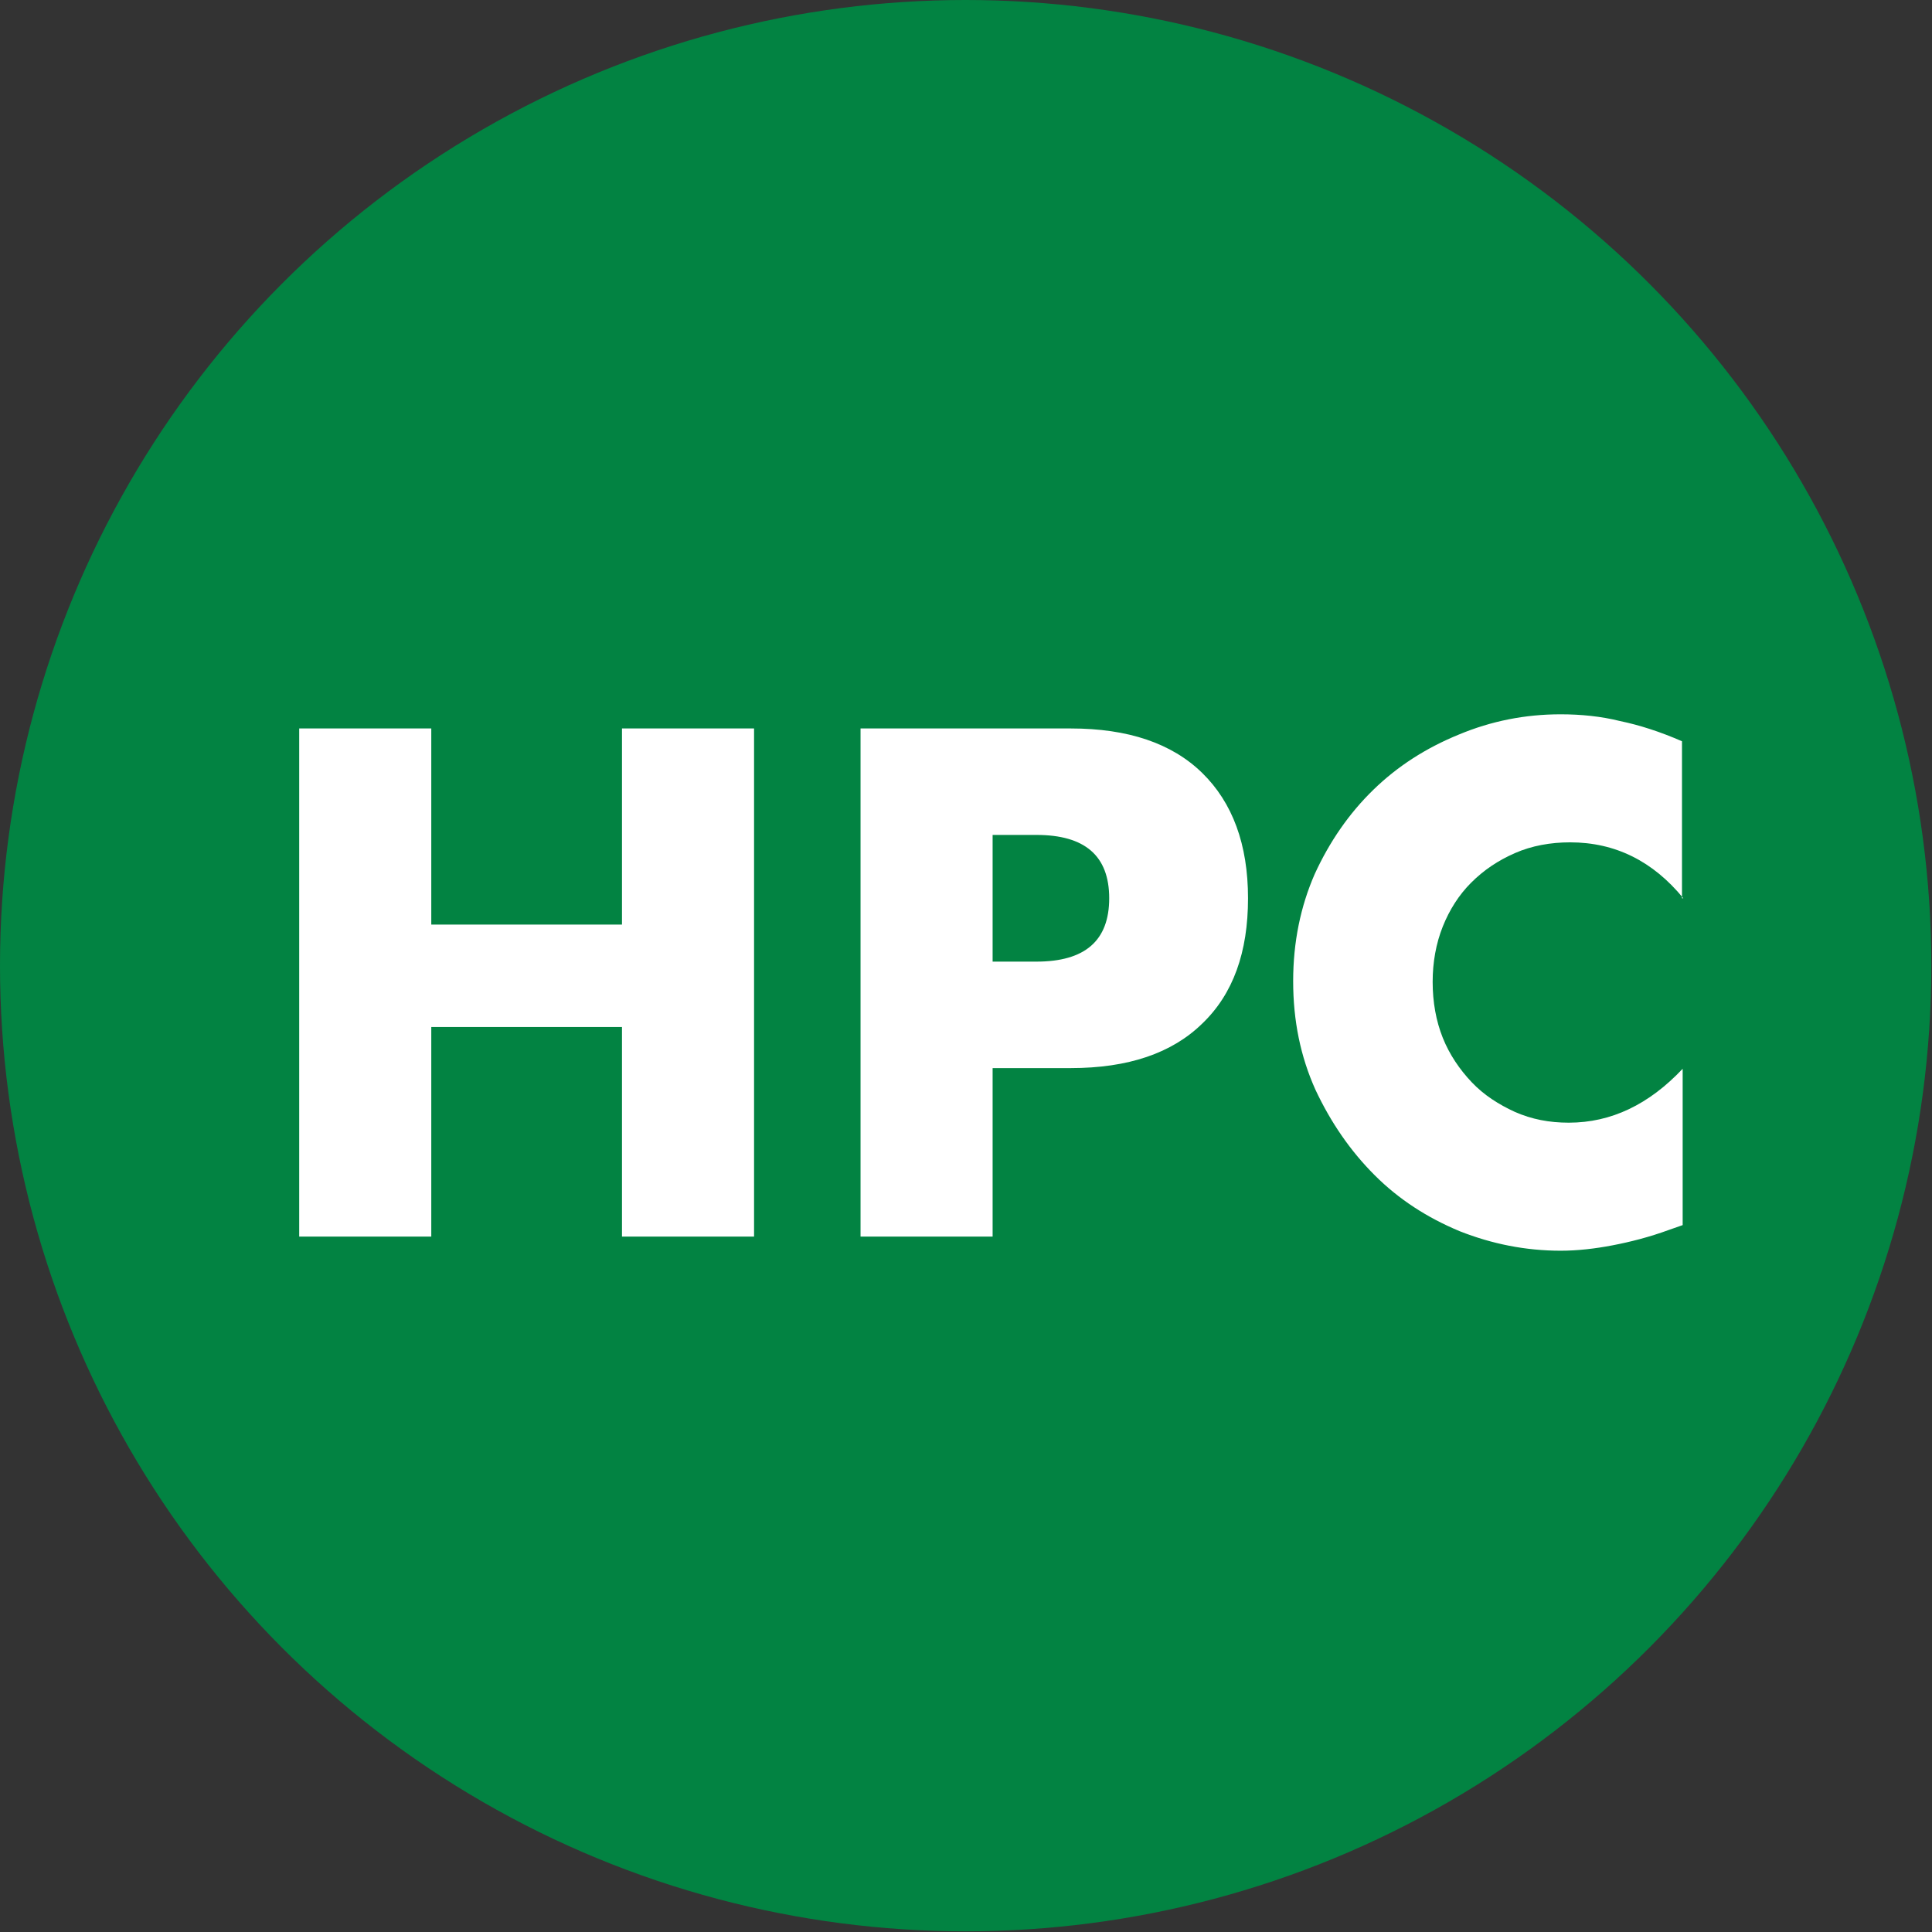
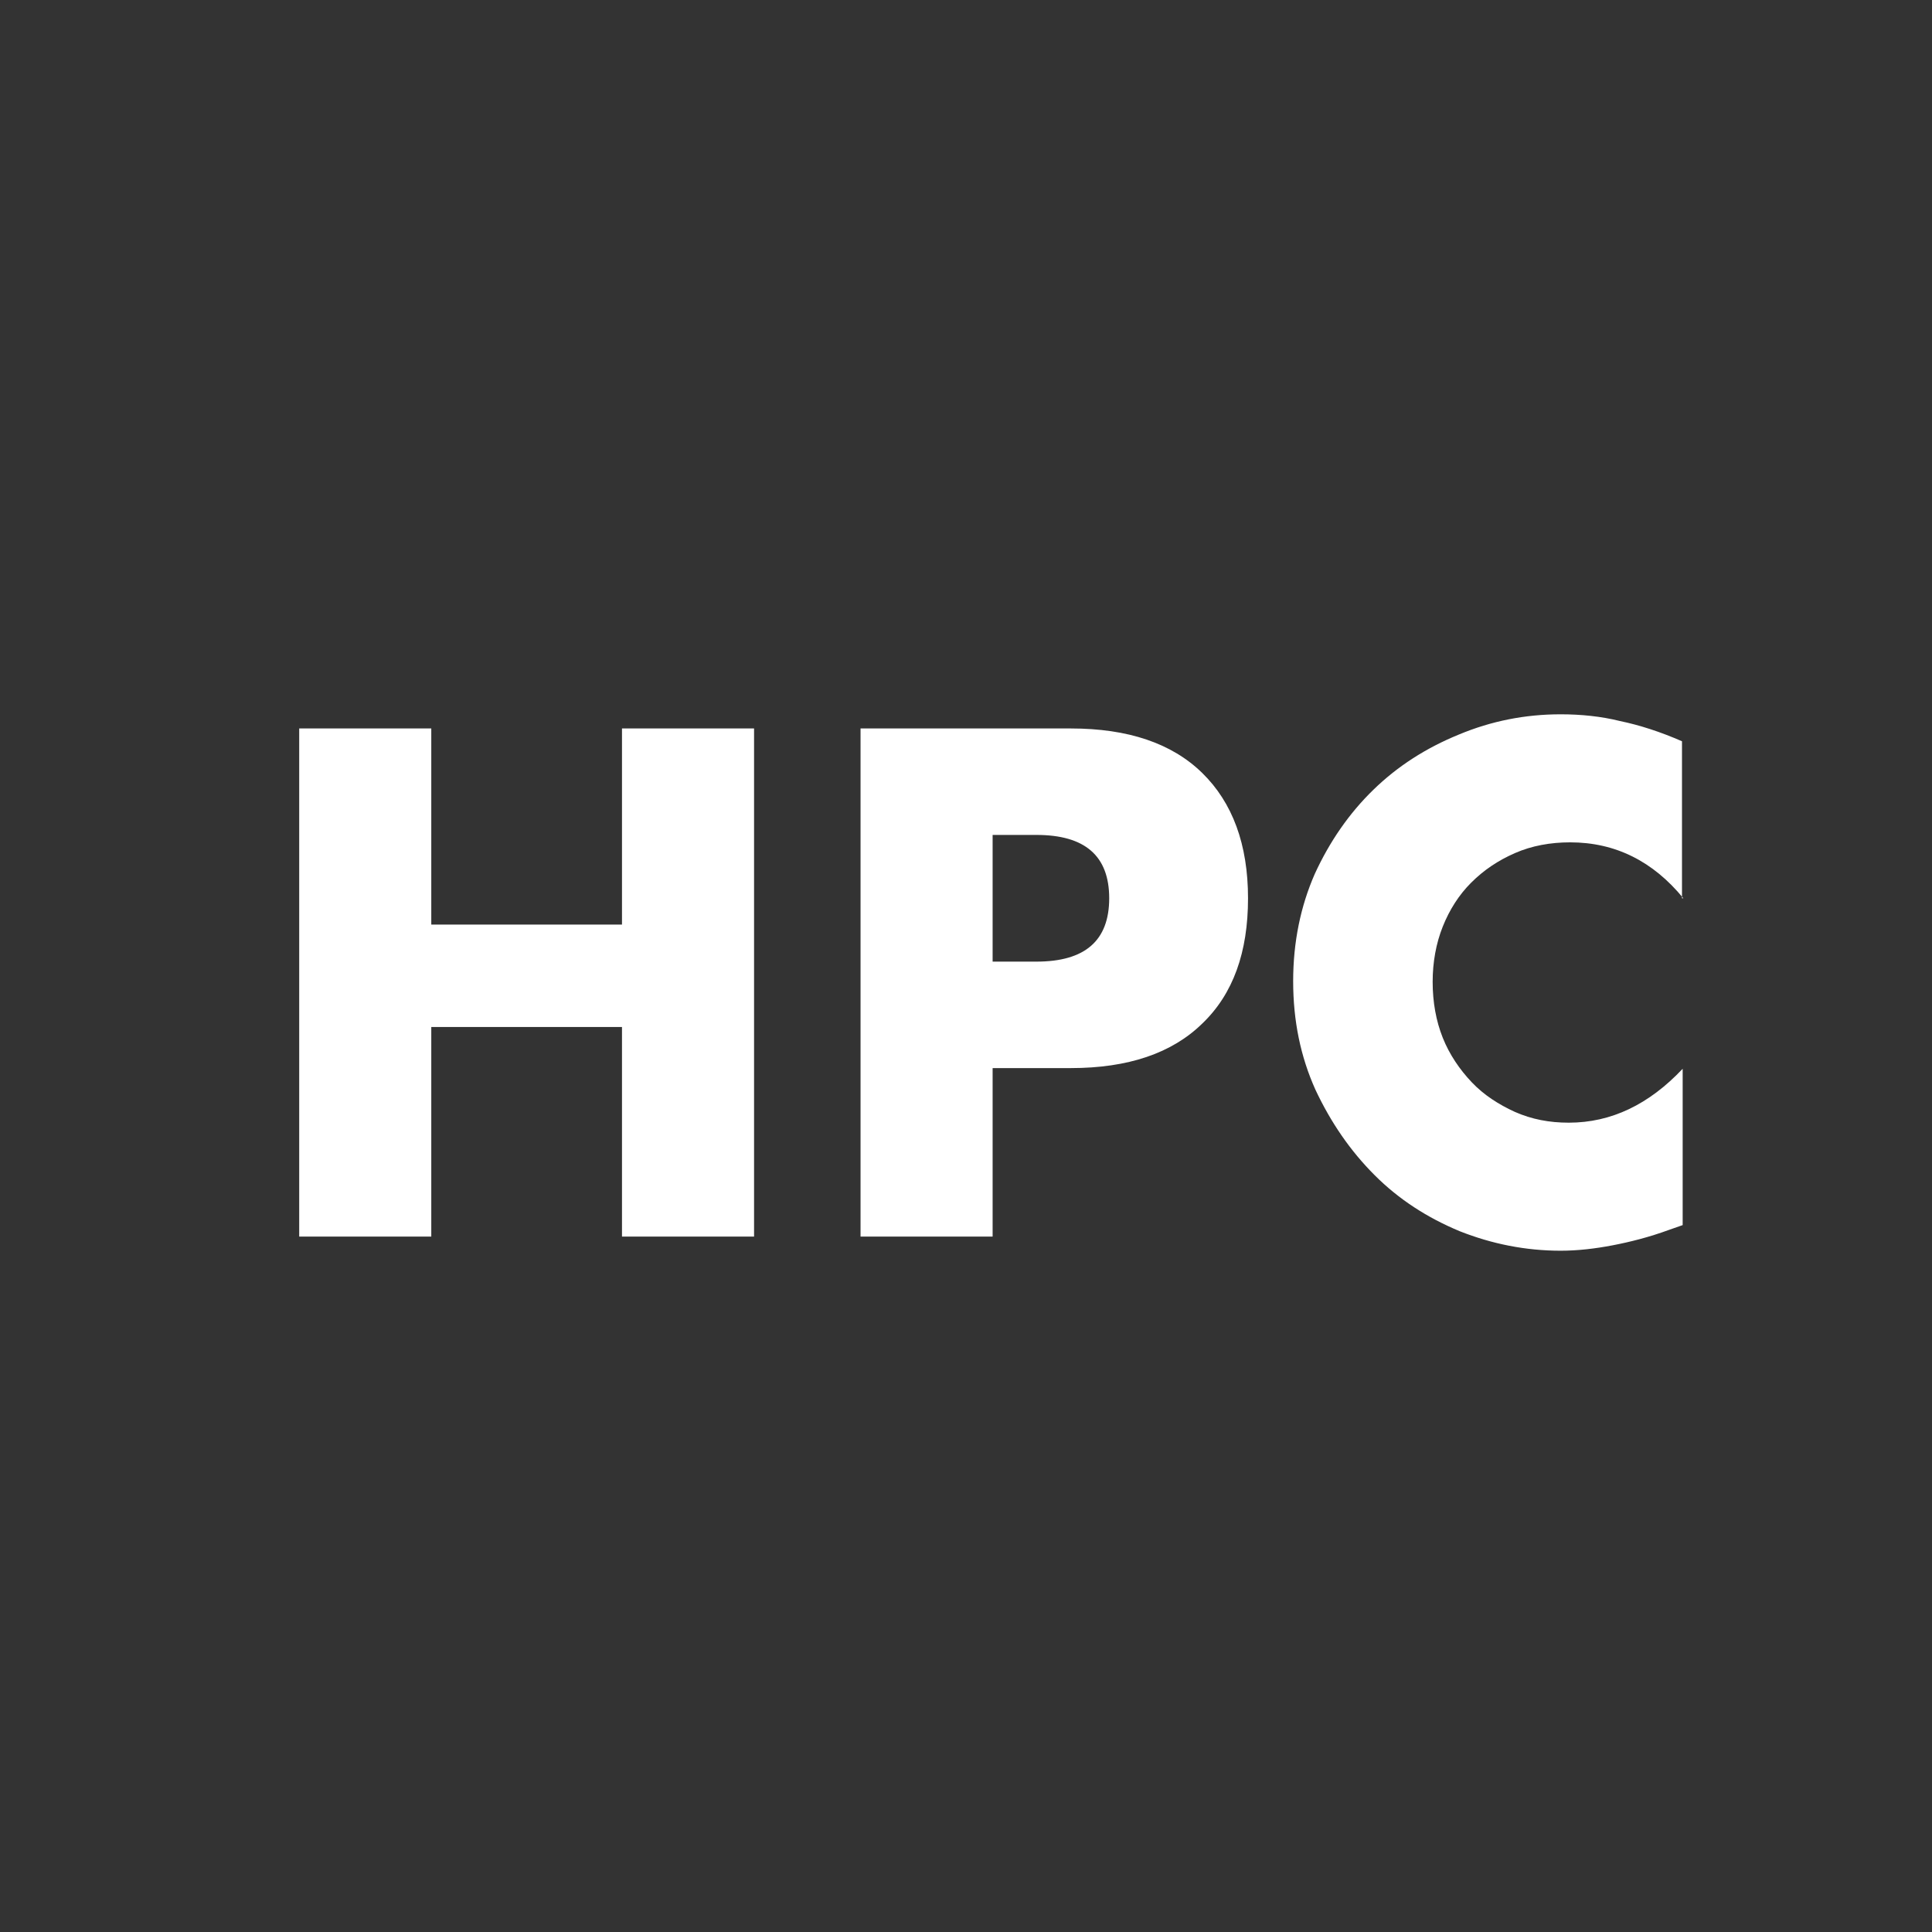
<svg xmlns="http://www.w3.org/2000/svg" version="1.1" id="HPC" x="0" y="0" viewBox="0 0 286.7 286.7" style="enable-background:new 0 0 286.7 286.7" xml:space="preserve">
  <rect x="0" y="0" width="286.7" height="286.7" fill="#333333" stroke="none" />
  <style>.st2{fill:#fff}</style>
-   <circle cx="143.3" cy="143.3" r="143.3" style="fill:#028342" />
  <g style="enable-background:new">
    <path class="st2" d="M64 137.2h28.3v-29.1h19.6v75.4H92.3v-31.1H64v31.1H44.4v-75.4H64v29.1zM147.3 183.5h-19.6v-75.4h31.2c8.5 0 15 2.2 19.5 6.6 4.5 4.4 6.8 10.6 6.8 18.6s-2.2 14.2-6.8 18.6c-4.5 4.4-11 6.6-19.5 6.6h-11.6v25zm0-40.8h6.5c7.2 0 10.8-3.1 10.8-9.4 0-6.3-3.6-9.4-10.8-9.4h-6.5v18.8zM249.8 133.3c-4.5-5.5-10.1-8.3-16.8-8.3-2.9 0-5.7.5-8.2 1.6-2.5 1.1-4.6 2.5-6.5 4.4-1.8 1.8-3.2 4-4.2 6.5s-1.5 5.3-1.5 8.2c0 3 .5 5.8 1.5 8.3 1 2.5 2.5 4.7 4.3 6.6 1.8 1.9 4 3.3 6.4 4.4 2.5 1.1 5.1 1.6 8 1.6 6.3 0 11.9-2.7 16.9-8v23.2l-2 .7c-3 1.1-5.8 1.8-8.4 2.3-2.6.5-5.2.8-7.7.8-5.2 0-10.2-1-15-2.9-4.8-2-9-4.7-12.6-8.3-3.6-3.6-6.5-7.8-8.8-12.7-2.2-4.9-3.3-10.2-3.3-16.1 0-5.8 1.1-11.1 3.2-15.9 2.2-4.8 5.1-9 8.7-12.5 3.6-3.5 7.8-6.2 12.7-8.2 4.8-2 9.8-3 15.1-3 3 0 6 .3 8.8 1 2.9.6 6 1.6 9.2 3v23.3z" />
  </g>
</svg>